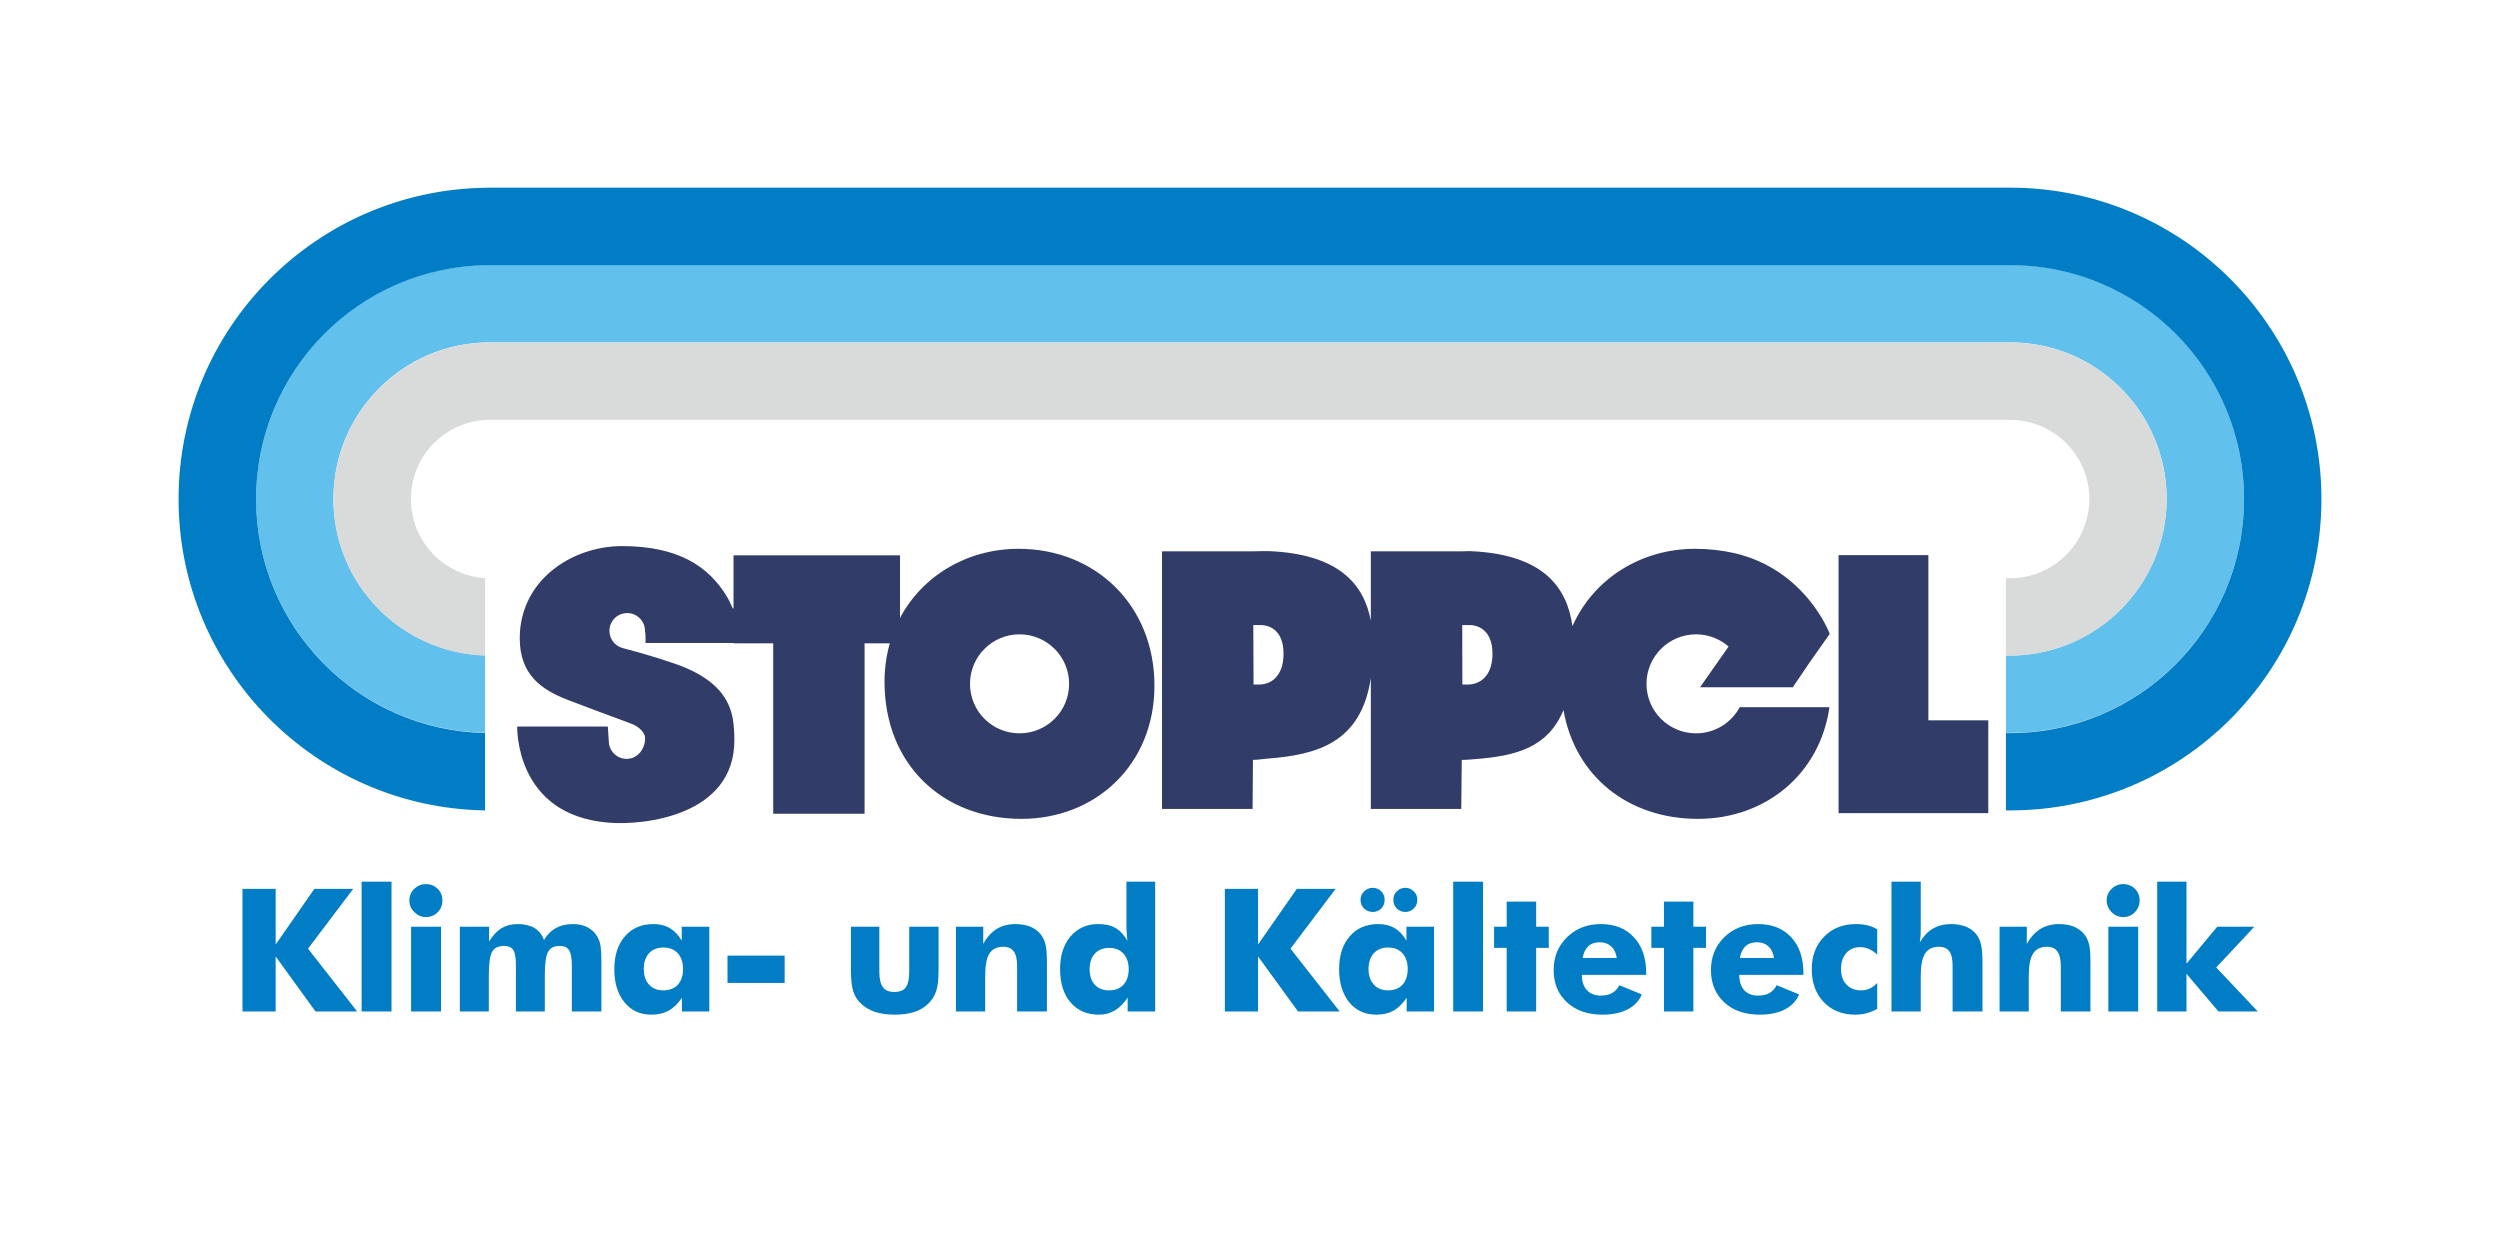
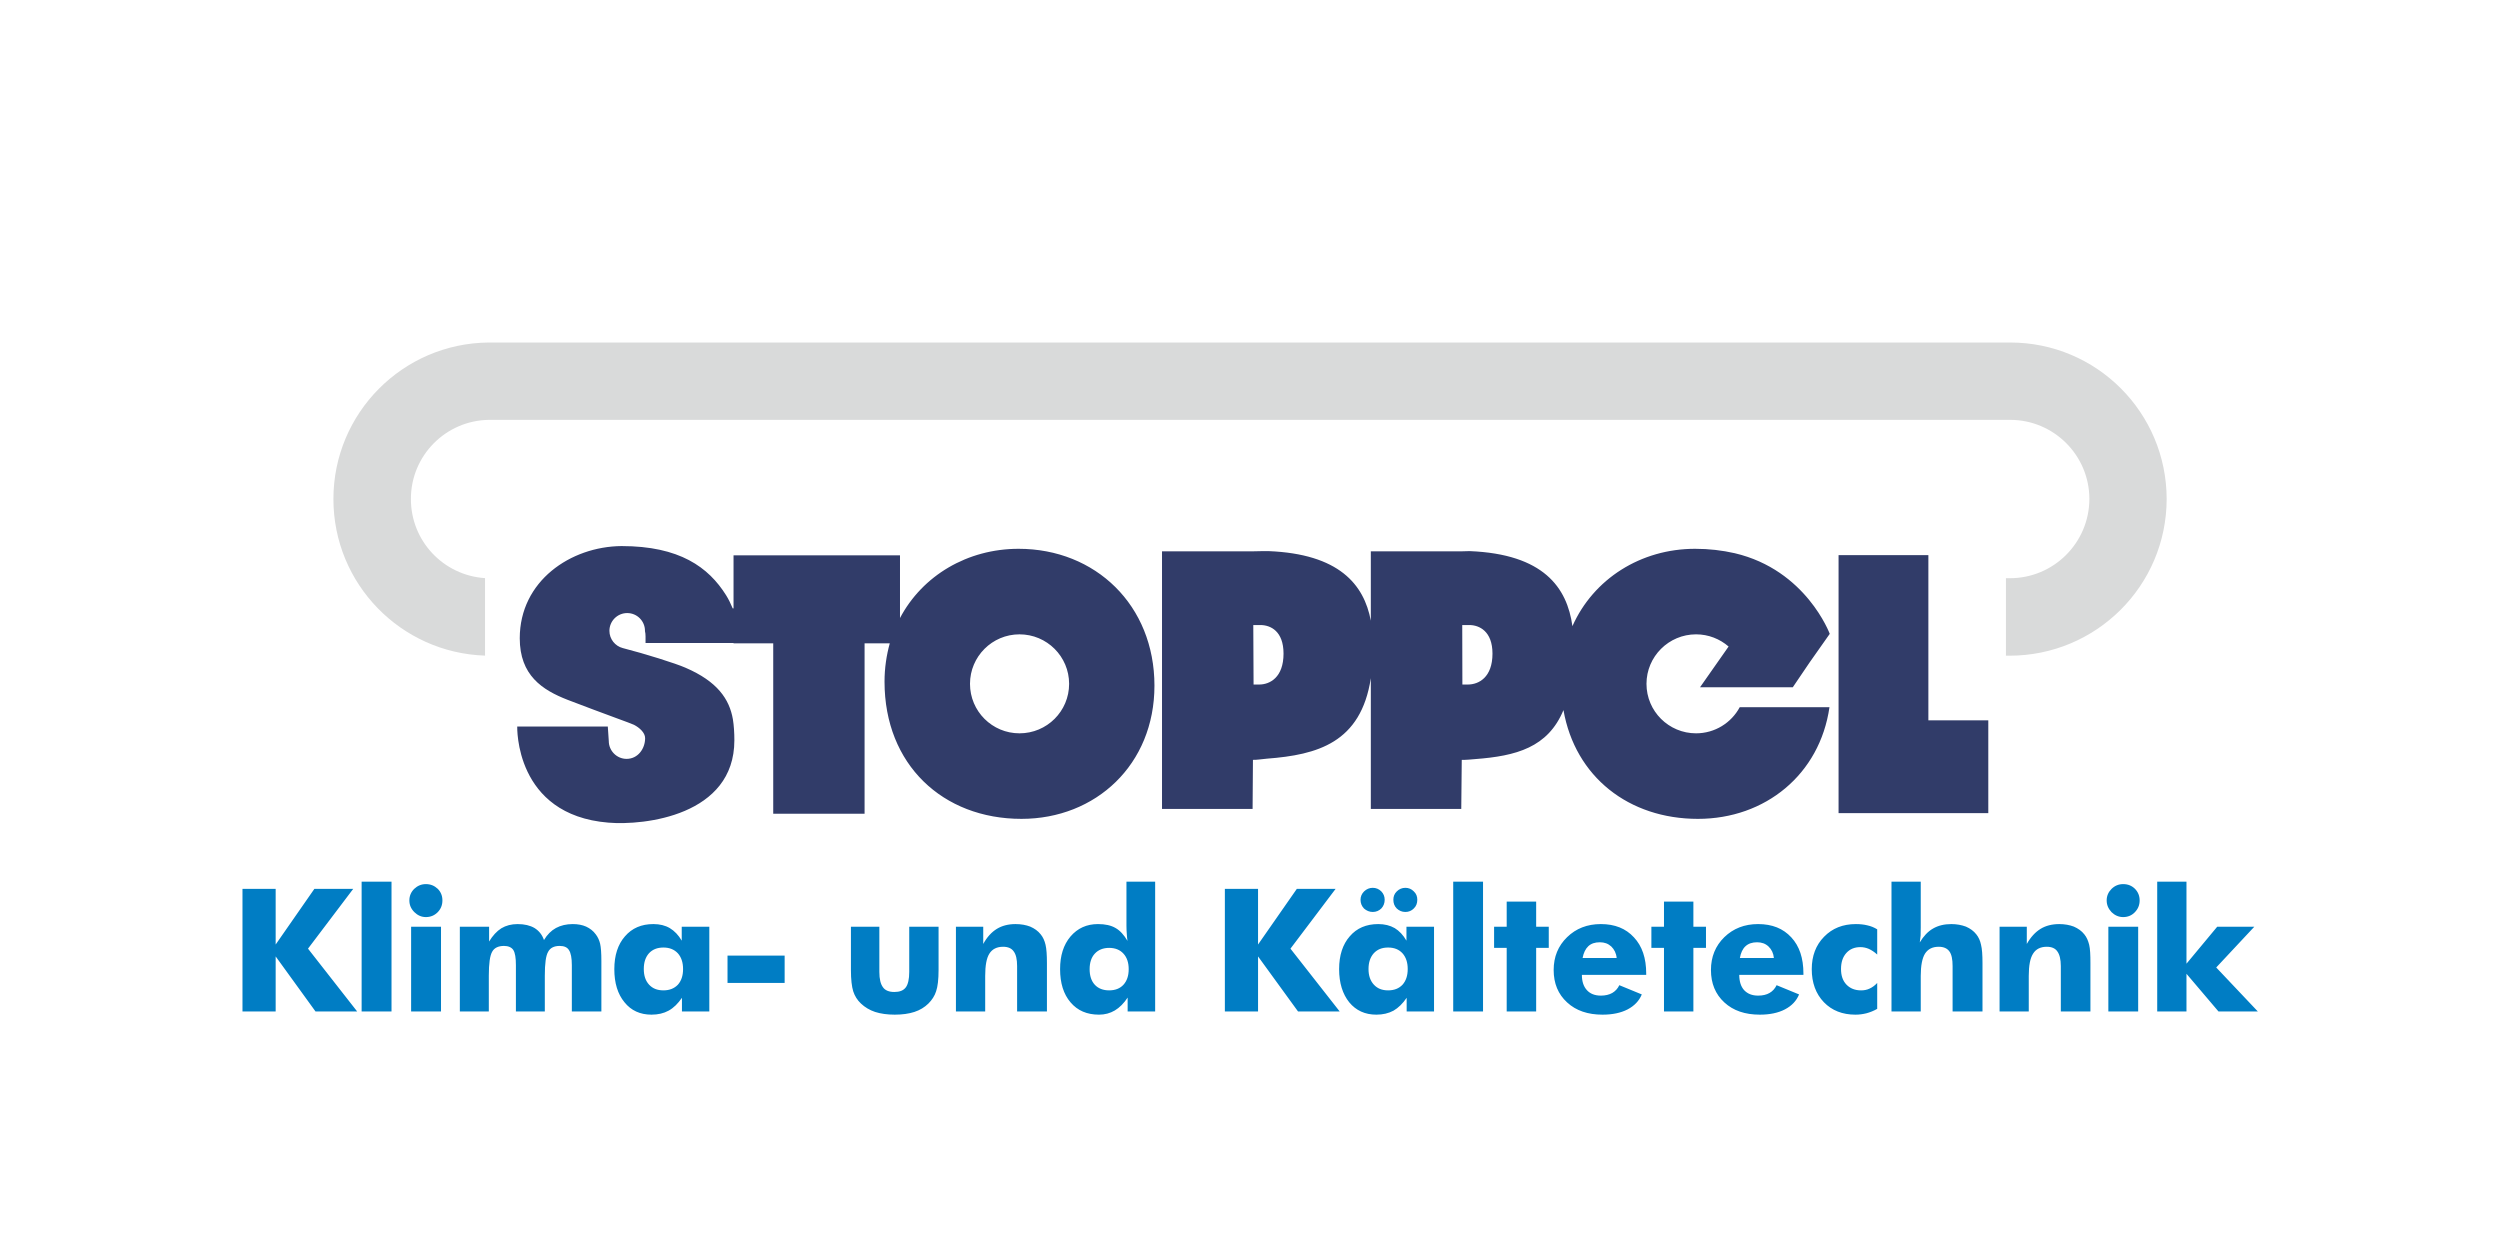
<svg xmlns="http://www.w3.org/2000/svg" xml:space="preserve" width="2500px" height="1250px" version="1.1" style="shape-rendering:geometricPrecision; text-rendering:geometricPrecision; image-rendering:optimizeQuality; fill-rule:evenodd; clip-rule:evenodd" viewBox="0 0 357.14 178.57">
  <defs>
    <style type="text/css">
   
    .fil0 {fill:none}
    .fil2 {fill:#D9DADA;fill-rule:nonzero}
    .fil1 {fill:#62C0ED;fill-rule:nonzero}
    .fil3 {fill:#007DC4;fill-rule:nonzero}
    .fil4 {fill:#313C69;fill-rule:nonzero}
   
  </style>
  </defs>
  <g id="Ebene_x0020_1">
    <g id="_2770984398512">
      <rect class="fil0" width="357.14" height="178.57" />
      <g>
-         <path class="fil1" d="M69.29 104.68l0 -11.05c-12.05,-0.39 -21.66,-10.26 -21.66,-22.36 0,-12.29 9.89,-22.26 22.16,-22.36l217.38 0c12.35,0 22.34,10 22.35,22.34 -0.02,12.41 -10.09,22.41 -22.47,22.4l-0.49 0 0 11.04 0.49 0c18.46,0.06 33.48,-14.86 33.52,-33.32l0.01 -0.1c-0.01,-18.46 -14.96,-33.42 -33.41,-33.42l-217.6 0 0.13 0c-18.36,0.18 -33.12,15.08 -33.12,33.42 0,18.21 14.55,33.02 32.71,33.41z" />
        <path class="fil2" d="M286.56 82.6l0 11.07 0.49 0c12.38,0.01 22.45,-9.97 22.47,-22.38 -0.01,-12.35 -10,-22.36 -22.35,-22.36l-217.38 0c-12.27,0.12 -22.16,10.09 -22.16,22.36 0,12.11 9.61,21.97 21.66,22.37l0 -11.07c-5.94,-0.39 -10.6,-5.3 -10.59,-11.31 -0.01,-6.18 4.96,-11.21 11.14,-11.3l217.32 0c6.24,0 11.31,5.06 11.32,11.3 -0.02,6.27 -5.12,11.35 -11.4,11.32l-0.52 0z" />
-         <path class="fil3" d="M286.56 104.73l0 11.04 0.6 0c24.57,0 44.47,-19.91 44.47,-44.47 0,-24.56 -19.9,-44.49 -44.47,-44.49l-217.59 0 0 0.01c-24.36,0.24 -44.06,20.05 -44.06,44.48 0,24.32 19.55,44.08 43.78,44.47l0 -11.05c-18.16,-0.4 -32.71,-15.21 -32.71,-33.42 0,-18.35 14.76,-33.24 33.12,-33.42l-0.13 0 217.6 0c18.45,0 33.4,14.96 33.41,33.42l-0.01 0.1c-0.04,18.46 -15.06,33.37 -33.52,33.33l-0.49 0z" />
        <path class="fil3" d="M257.63 139.27l0 -0.19c0,-2.21 -0.57,-3.92 -1.73,-5.17 -1.17,-1.27 -2.73,-1.9 -4.75,-1.9 -1.94,0 -3.54,0.63 -4.82,1.87 -1.27,1.24 -1.91,2.81 -1.91,4.69 0,1.92 0.64,3.46 1.91,4.63 1.28,1.18 2.96,1.75 5.08,1.75 1.4,0 2.61,-0.25 3.57,-0.75 0.98,-0.51 1.65,-1.22 2.03,-2.14l-3.21 -1.32c-0.24,0.49 -0.57,0.86 -1.01,1.11 -0.43,0.25 -0.98,0.38 -1.63,0.38 -0.87,0 -1.52,-0.27 -2,-0.78 -0.46,-0.51 -0.69,-1.23 -0.7,-2.18l9.17 0zm-4.22 -2.41l-4.86 0c0.13,-0.74 0.4,-1.32 0.81,-1.69 0.41,-0.38 0.97,-0.56 1.65,-0.56 0.65,0 1.19,0.19 1.63,0.6 0.44,0.42 0.71,0.97 0.77,1.65zm-18.24 2.41l0 -0.19c0,-2.21 -0.58,-3.92 -1.75,-5.17 -1.16,-1.27 -2.73,-1.9 -4.73,-1.9 -1.94,0 -3.55,0.63 -4.82,1.87 -1.28,1.24 -1.92,2.81 -1.92,4.69 0,1.92 0.64,3.46 1.92,4.63 1.27,1.18 2.97,1.75 5.05,1.75 1.42,0 2.62,-0.25 3.59,-0.75 0.97,-0.51 1.65,-1.22 2.03,-2.14l-3.21 -1.32c-0.23,0.49 -0.58,0.86 -1.01,1.11 -0.44,0.25 -0.99,0.38 -1.63,0.38 -0.86,0 -1.53,-0.27 -1.99,-0.78 -0.47,-0.51 -0.72,-1.23 -0.72,-2.18l9.19 0zm-4.22 -2.41l-4.87 0c0.14,-0.74 0.42,-1.32 0.82,-1.69 0.41,-0.38 0.95,-0.56 1.65,-0.56 0.66,0 1.17,0.19 1.63,0.6 0.43,0.42 0.71,0.97 0.77,1.65zm-26.09 -4.47l-3.94 0 0 1.99c-0.47,-0.81 -1.03,-1.4 -1.67,-1.79 -0.68,-0.39 -1.46,-0.58 -2.36,-0.58 -1.71,0 -3.07,0.58 -4.07,1.75 -1.01,1.15 -1.52,2.72 -1.52,4.69 0,1.98 0.5,3.56 1.45,4.74 0.97,1.17 2.25,1.76 3.87,1.76 0.93,0 1.74,-0.19 2.45,-0.57 0.69,-0.4 1.32,-1.01 1.88,-1.84l0 1.95 3.91 0 0 -12.1zm-3.76 6.04c0,0.95 -0.25,1.69 -0.74,2.24 -0.51,0.54 -1.19,0.81 -2.06,0.81 -0.87,0 -1.53,-0.27 -2.03,-0.81 -0.51,-0.55 -0.77,-1.29 -0.77,-2.24 0,-0.96 0.26,-1.7 0.75,-2.25 0.51,-0.55 1.17,-0.82 2.05,-0.82 0.87,0 1.55,0.27 2.06,0.83 0.49,0.55 0.74,1.3 0.74,2.24zm-36.08 -12.48l-4.1 0 0 6.3c0,0.42 0.02,0.81 0.05,1.19 0.02,0.36 0.05,0.68 0.1,0.97 -0.5,-0.85 -1.07,-1.48 -1.71,-1.84 -0.65,-0.38 -1.48,-0.56 -2.51,-0.56 -1.61,0 -2.91,0.59 -3.93,1.78 -1,1.19 -1.48,2.73 -1.48,4.66 0,1.99 0.49,3.57 1.49,4.74 1.01,1.19 2.36,1.76 4.07,1.76 0.83,0 1.58,-0.2 2.26,-0.6 0.68,-0.41 1.29,-1.02 1.83,-1.84l0 1.98 3.93 0 0 -18.54zm-3.78 12.5c0,0.94 -0.25,1.68 -0.75,2.23 -0.49,0.53 -1.18,0.8 -2.04,0.8 -0.86,0 -1.56,-0.27 -2.05,-0.8 -0.5,-0.54 -0.74,-1.29 -0.74,-2.23 0,-0.93 0.24,-1.68 0.74,-2.22 0.5,-0.54 1.19,-0.82 2.05,-0.82 0.86,0 1.55,0.28 2.04,0.82 0.5,0.54 0.75,1.29 0.75,2.22zm-59.91 -6.06l-3.94 0 0 1.99c-0.47,-0.81 -1.05,-1.4 -1.7,-1.79 -0.66,-0.39 -1.44,-0.58 -2.35,-0.58 -1.71,0 -3.05,0.58 -4.06,1.75 -1.01,1.15 -1.52,2.72 -1.52,4.69 0,1.98 0.48,3.56 1.46,4.74 0.94,1.17 2.23,1.76 3.85,1.76 0.93,0 1.75,-0.19 2.44,-0.57 0.73,-0.4 1.34,-1.01 1.91,-1.84l0 1.95 3.91 0 0 -12.1zm-3.75 6.04c0,0.95 -0.25,1.69 -0.74,2.24 -0.52,0.54 -1.21,0.81 -2.06,0.81 -0.88,0 -1.55,-0.27 -2.05,-0.81 -0.51,-0.55 -0.76,-1.29 -0.76,-2.24 0,-0.96 0.25,-1.7 0.74,-2.25 0.51,-0.55 1.19,-0.82 2.07,-0.82 0.85,0 1.54,0.27 2.06,0.83 0.49,0.55 0.74,1.3 0.74,2.24zm77.4 6.06l4.74 0 0 -7.86 5.71 7.86 5.95 0 -7.03 -8.97 6.45 -8.54 -5.54 0 -5.54 7.95 0 -7.95 -4.74 0 0 17.51zm-140.34 0l4.74 0 0 -7.86 5.69 7.86 5.95 0 -7.02 -8.97 6.46 -8.54 -5.55 0 -5.53 7.95 0 -7.95 -4.74 0 0 17.51zm17.02 0l4.27 0 0 -18.54 -4.27 0 0 18.54zm6.82 -15.86c0,0.65 0.23,1.19 0.72,1.68 0.46,0.45 1,0.7 1.64,0.7 0.66,0 1.22,-0.23 1.68,-0.69 0.46,-0.47 0.68,-1.03 0.68,-1.69 0,-0.66 -0.22,-1.21 -0.67,-1.66 -0.47,-0.44 -1.02,-0.67 -1.69,-0.67 -0.64,0 -1.19,0.23 -1.67,0.68 -0.46,0.46 -0.69,1.01 -0.69,1.65zm0.25 15.86l4.27 0 0 -12.1 -4.27 0 0 12.1zm22.96 0l4.22 0 0 -7.18c0,-1.15 -0.06,-1.98 -0.18,-2.5 -0.12,-0.5 -0.33,-0.95 -0.62,-1.33 -0.36,-0.5 -0.83,-0.85 -1.38,-1.11 -0.54,-0.24 -1.18,-0.36 -1.91,-0.36 -0.92,0 -1.71,0.19 -2.4,0.56 -0.67,0.37 -1.25,0.94 -1.71,1.72 -0.26,-0.76 -0.72,-1.32 -1.34,-1.71 -0.64,-0.38 -1.45,-0.57 -2.42,-0.57 -0.9,0 -1.66,0.2 -2.33,0.6 -0.65,0.41 -1.24,1.05 -1.75,1.89l0 -2.11 -4.18 0 0 12.1 4.14 0 0 -5.12c0,-1.74 0.16,-2.87 0.49,-3.43 0.3,-0.54 0.88,-0.81 1.68,-0.81 0.61,0 1.07,0.2 1.32,0.57 0.27,0.41 0.38,1.14 0.38,2.18l0 6.61 4.13 0 0 -5.12c0,-1.73 0.15,-2.86 0.48,-3.41 0.29,-0.55 0.85,-0.83 1.64,-0.83 0.65,0 1.09,0.2 1.33,0.6 0.27,0.4 0.41,1.11 0.41,2.15l0 6.61zm22.24 -4.07l8.16 0 0 -3.91 -8.16 0 0 3.91zm30.15 -8.03l-4.19 0 0 6.46c0,1.02 -0.17,1.77 -0.49,2.2 -0.35,0.46 -0.88,0.66 -1.65,0.66 -0.73,0 -1.3,-0.22 -1.61,-0.67 -0.34,-0.45 -0.52,-1.18 -0.52,-2.19l0 -6.46 -4.06 0 0 6.18c0,1.36 0.12,2.37 0.33,3.05 0.22,0.67 0.58,1.25 1.1,1.74 0.56,0.53 1.24,0.94 2.02,1.2 0.81,0.26 1.75,0.39 2.81,0.39 1.08,0 2.01,-0.13 2.81,-0.39 0.8,-0.26 1.46,-0.67 2,-1.2 0.51,-0.51 0.89,-1.09 1.1,-1.75 0.23,-0.67 0.35,-1.68 0.35,-3.04l0 -6.18zm2.48 12.1l4.18 0 0 -5.08c0,-1.47 0.19,-2.54 0.6,-3.18 0.41,-0.65 1.07,-0.98 1.96,-0.98 0.69,0 1.21,0.22 1.51,0.66 0.33,0.43 0.49,1.13 0.49,2.1l0 6.48 4.26 0 0 -6.92c0,-1.15 -0.06,-2.03 -0.2,-2.61 -0.14,-0.59 -0.36,-1.08 -0.69,-1.48 -0.39,-0.49 -0.88,-0.84 -1.5,-1.11 -0.6,-0.23 -1.29,-0.36 -2.1,-0.36 -1.03,0 -1.92,0.23 -2.66,0.68 -0.75,0.46 -1.41,1.17 -1.95,2.16l0 -2.46 -3.9 0 0 12.1zm62.49 -15.96c0,0.49 0.14,0.9 0.48,1.25 0.35,0.32 0.74,0.5 1.24,0.5 0.48,0 0.89,-0.18 1.2,-0.5 0.35,-0.33 0.5,-0.75 0.5,-1.25 0,-0.47 -0.15,-0.87 -0.51,-1.2 -0.32,-0.33 -0.73,-0.5 -1.19,-0.5 -0.48,0 -0.88,0.17 -1.23,0.51 -0.35,0.34 -0.49,0.74 -0.49,1.19zm-4.69 0c0,0.49 0.16,0.9 0.49,1.25 0.36,0.32 0.79,0.5 1.25,0.5 0.5,0 0.9,-0.18 1.23,-0.5 0.31,-0.33 0.48,-0.75 0.48,-1.25 0,-0.47 -0.17,-0.87 -0.49,-1.2 -0.34,-0.33 -0.74,-0.5 -1.22,-0.5 -0.46,0 -0.87,0.17 -1.23,0.51 -0.34,0.34 -0.51,0.74 -0.51,1.19zm13.24 15.96l4.26 0 0 -18.54 -4.26 0 0 18.54zm7.64 0l4.21 0 0 -9.08 1.8 0 0 -3.02 -1.8 0 0 -3.59 -4.21 0 0 3.59 -1.8 0 0 3.02 1.8 0 0 9.08zm22.47 0l4.2 0 0 -9.08 1.8 0 0 -3.02 -1.8 0 0 -3.59 -4.2 0 0 3.59 -1.8 0 0 3.02 1.8 0 0 9.08zm30.46 -8.13l0 -3.6c-0.44,-0.27 -0.9,-0.46 -1.41,-0.57 -0.48,-0.12 -1.03,-0.18 -1.64,-0.18 -1.86,0 -3.36,0.6 -4.54,1.81 -1.17,1.19 -1.76,2.74 -1.76,4.63 0,1.94 0.58,3.52 1.73,4.72 1.15,1.19 2.66,1.78 4.51,1.78 0.55,0 1.06,-0.07 1.58,-0.2 0.51,-0.14 1.03,-0.34 1.53,-0.63l0 -3.7c-0.34,0.37 -0.7,0.63 -1.08,0.8 -0.37,0.18 -0.77,0.26 -1.22,0.26 -0.88,0 -1.57,-0.28 -2.1,-0.83 -0.52,-0.55 -0.77,-1.28 -0.77,-2.22 0,-0.97 0.25,-1.72 0.75,-2.28 0.5,-0.56 1.16,-0.85 2.02,-0.85 0.42,0 0.82,0.09 1.2,0.25 0.39,0.18 0.8,0.44 1.2,0.81zm2.04 8.13l4.18 0 0 -5.08c0,-1.47 0.21,-2.54 0.61,-3.18 0.42,-0.65 1.06,-0.98 1.96,-0.98 0.69,0 1.2,0.22 1.52,0.66 0.32,0.43 0.46,1.13 0.46,2.1l0 6.48 4.27 0 0 -6.92c0,-1.15 -0.06,-2.03 -0.21,-2.61 -0.12,-0.59 -0.35,-1.08 -0.67,-1.48 -0.38,-0.49 -0.88,-0.84 -1.49,-1.11 -0.62,-0.23 -1.31,-0.36 -2.09,-0.36 -1,0 -1.87,0.21 -2.61,0.64 -0.72,0.41 -1.36,1.09 -1.89,1.98 0.05,-0.29 0.07,-0.62 0.12,-0.98 0.01,-0.39 0.02,-0.78 0.02,-1.21l0 -6.49 -4.18 0 0 18.54zm15.44 0l4.17 0 0 -5.08c0,-1.47 0.2,-2.54 0.62,-3.18 0.4,-0.65 1.07,-0.98 1.95,-0.98 0.7,0 1.21,0.22 1.51,0.66 0.32,0.43 0.5,1.13 0.5,2.1l0 6.48 4.23 0 0 -6.92c0,-1.15 -0.04,-2.03 -0.18,-2.61 -0.15,-0.59 -0.36,-1.08 -0.69,-1.48 -0.38,-0.49 -0.89,-0.84 -1.5,-1.11 -0.6,-0.23 -1.31,-0.36 -2.08,-0.36 -1.03,0 -1.94,0.23 -2.67,0.68 -0.75,0.46 -1.41,1.17 -1.97,2.16l0 -2.46 -3.89 0 0 12.1zm15.3 -15.86c0,0.65 0.24,1.19 0.7,1.68 0.46,0.45 1.02,0.7 1.66,0.7 0.65,0 1.22,-0.23 1.66,-0.69 0.46,-0.47 0.69,-1.03 0.69,-1.69 0,-0.66 -0.23,-1.21 -0.67,-1.66 -0.45,-0.44 -1,-0.67 -1.68,-0.67 -0.65,0 -1.2,0.23 -1.66,0.68 -0.46,0.46 -0.7,1.01 -0.7,1.65zm0.24 15.86l4.26 0 0 -12.1 -4.26 0 0 12.1zm6.98 0l4.18 0 0 -5.38 4.57 5.38 5.62 0 -5.94 -6.28 5.44 -5.82 -5.3 0 -4.39 5.28 0 -11.72 -4.18 0 0 18.54z" />
-         <path class="fil4" d="M223.35 101.44c1.68,9.54 9.33,15.54 19.21,15.54 9.63,0 17.41,-6.36 18.79,-15.95l-12.82 0c-1.19,2.22 -3.54,3.73 -6.24,3.73 -3.9,0 -7.08,-3.15 -7.08,-7.07 0,-3.9 3.18,-7.07 7.08,-7.07 1.78,0 3.4,0.66 4.65,1.74l-4.08 5.82 13.25 0 2.42 -3.57 2.86 -4.06c0,0 -3.36,-9.12 -13.57,-11.52 -1.8,-0.41 -3.68,-0.63 -5.67,-0.63 -7.75,0 -14.52,4.3 -17.52,11.05 -0.76,-5.53 -4.13,-10.3 -14.69,-10.72 -0.4,0 -0.73,0.01 -1.12,0.03l-12.99 0 0 9.91c-0.98,-5.19 -4.54,-9.54 -14.63,-9.94 -0.4,0 -1.81,0.01 -2.21,0.03l-12.99 0 0 36.8 12.94 0 0.05 -7.01c0.58,0.02 1.43,-0.13 2,-0.17 7.19,-0.55 13.42,-2.25 14.84,-11.5l0 18.68 12.92 0 0.07 -7.01c0.58,0.02 1.35,-0.06 1.93,-0.11 5.82,-0.44 10.38,-1.64 12.6,-7zm-10.14 -8.07c0,3.39 -1.95,4.42 -3.53,4.42l-0.77 0 -0.02 -8.5 1 0c1.44,0 3.32,0.89 3.32,4.08zm-29.85 0c0,3.39 -1.93,4.42 -3.49,4.42l-0.79 0 -0.04 -8.5 1 0c1.49,0 3.32,0.89 3.32,4.08zm-56.25 -1.47c-0.47,1.7 -0.75,3.54 -0.75,5.48 0,11.85 8.33,19.6 19.56,19.6 10.62,0 19,-7.75 19,-19.03 0,-11.49 -8.42,-19.55 -19.41,-19.55 -7.29,0 -13.73,3.81 -16.94,9.89l0 -8.96 -23.78 0 0 7.58 -0.12 0c-0.27,-0.65 -0.59,-1.31 -0.94,-1.87 -2.51,-4.01 -6.65,-7.03 -14.94,-7.03 -7.28,0.06 -14.54,5 -14.54,13.17 0,5.28 3.19,7.38 6.85,8.8 5.21,2 9.15,3.39 9.46,3.56 0.8,0.41 1.6,1.13 1.6,1.91 0,1.51 -1.03,2.96 -2.65,2.96 -1.4,0 -2.54,-1.16 -2.54,-2.54l-0.14 -2.08 -12.94 0c0.01,0 -0.42,12.64 13.03,13.73 5.12,0.43 17.99,-1 17.99,-11.76 0,-1.12 -0.07,-2.12 -0.21,-3 -0.5,-2.89 -2.22,-5.41 -6.77,-7.37 -1.4,-0.62 -5.77,-1.99 -8.97,-2.81 -1.08,-0.28 -1.9,-1.28 -1.9,-2.46 0,-1.4 1.14,-2.54 2.54,-2.54 1.41,0 2.54,1.14 2.54,2.54l0 0.05c0.03,0.1 0.05,0.23 0.06,0.34 0.02,0.14 0.02,0.28 0.02,0.42l0 0.93 12.57 0 0 0.04 5.67 0 0 24.35 13.05 0 0 -24.35 3.6 0zm18.53 12.86c-3.9,0 -7.07,-3.15 -7.07,-7.07 0,-3.9 3.17,-7.07 7.07,-7.07 3.92,0 7.09,3.17 7.09,7.07 0,3.92 -3.17,7.07 -7.09,7.07zm117.01 -25.46l0 36.86 21.39 0 0 -13.26 -8.56 0 0 -23.6 -12.83 0z" />
+         <path class="fil4" d="M223.35 101.44c1.68,9.54 9.33,15.54 19.21,15.54 9.63,0 17.41,-6.36 18.79,-15.95l-12.82 0c-1.19,2.22 -3.54,3.73 -6.24,3.73 -3.9,0 -7.08,-3.15 -7.08,-7.07 0,-3.9 3.18,-7.07 7.08,-7.07 1.78,0 3.4,0.66 4.65,1.74l-4.08 5.82 13.25 0 2.42 -3.57 2.86 -4.06c0,0 -3.36,-9.12 -13.57,-11.52 -1.8,-0.41 -3.68,-0.63 -5.67,-0.63 -7.75,0 -14.52,4.3 -17.52,11.05 -0.76,-5.53 -4.13,-10.3 -14.69,-10.72 -0.4,0 -0.73,0.01 -1.12,0.03l-12.99 0 0 9.91c-0.98,-5.19 -4.54,-9.54 -14.63,-9.94 -0.4,0 -1.81,0.01 -2.21,0.03l-12.99 0 0 36.8 12.94 0 0.05 -7.01c0.58,0.02 1.43,-0.13 2,-0.17 7.19,-0.55 13.42,-2.25 14.84,-11.5l0 18.68 12.92 0 0.07 -7.01c0.58,0.02 1.35,-0.06 1.93,-0.11 5.82,-0.44 10.38,-1.64 12.6,-7m-10.14 -8.07c0,3.39 -1.95,4.42 -3.53,4.42l-0.77 0 -0.02 -8.5 1 0c1.44,0 3.32,0.89 3.32,4.08zm-29.85 0c0,3.39 -1.93,4.42 -3.49,4.42l-0.79 0 -0.04 -8.5 1 0c1.49,0 3.32,0.89 3.32,4.08zm-56.25 -1.47c-0.47,1.7 -0.75,3.54 -0.75,5.48 0,11.85 8.33,19.6 19.56,19.6 10.62,0 19,-7.75 19,-19.03 0,-11.49 -8.42,-19.55 -19.41,-19.55 -7.29,0 -13.73,3.81 -16.94,9.89l0 -8.96 -23.78 0 0 7.58 -0.12 0c-0.27,-0.65 -0.59,-1.31 -0.94,-1.87 -2.51,-4.01 -6.65,-7.03 -14.94,-7.03 -7.28,0.06 -14.54,5 -14.54,13.17 0,5.28 3.19,7.38 6.85,8.8 5.21,2 9.15,3.39 9.46,3.56 0.8,0.41 1.6,1.13 1.6,1.91 0,1.51 -1.03,2.96 -2.65,2.96 -1.4,0 -2.54,-1.16 -2.54,-2.54l-0.14 -2.08 -12.94 0c0.01,0 -0.42,12.64 13.03,13.73 5.12,0.43 17.99,-1 17.99,-11.76 0,-1.12 -0.07,-2.12 -0.21,-3 -0.5,-2.89 -2.22,-5.41 -6.77,-7.37 -1.4,-0.62 -5.77,-1.99 -8.97,-2.81 -1.08,-0.28 -1.9,-1.28 -1.9,-2.46 0,-1.4 1.14,-2.54 2.54,-2.54 1.41,0 2.54,1.14 2.54,2.54l0 0.05c0.03,0.1 0.05,0.23 0.06,0.34 0.02,0.14 0.02,0.28 0.02,0.42l0 0.93 12.57 0 0 0.04 5.67 0 0 24.35 13.05 0 0 -24.35 3.6 0zm18.53 12.86c-3.9,0 -7.07,-3.15 -7.07,-7.07 0,-3.9 3.17,-7.07 7.07,-7.07 3.92,0 7.09,3.17 7.09,7.07 0,3.92 -3.17,7.07 -7.09,7.07zm117.01 -25.46l0 36.86 21.39 0 0 -13.26 -8.56 0 0 -23.6 -12.83 0z" />
      </g>
    </g>
  </g>
</svg>